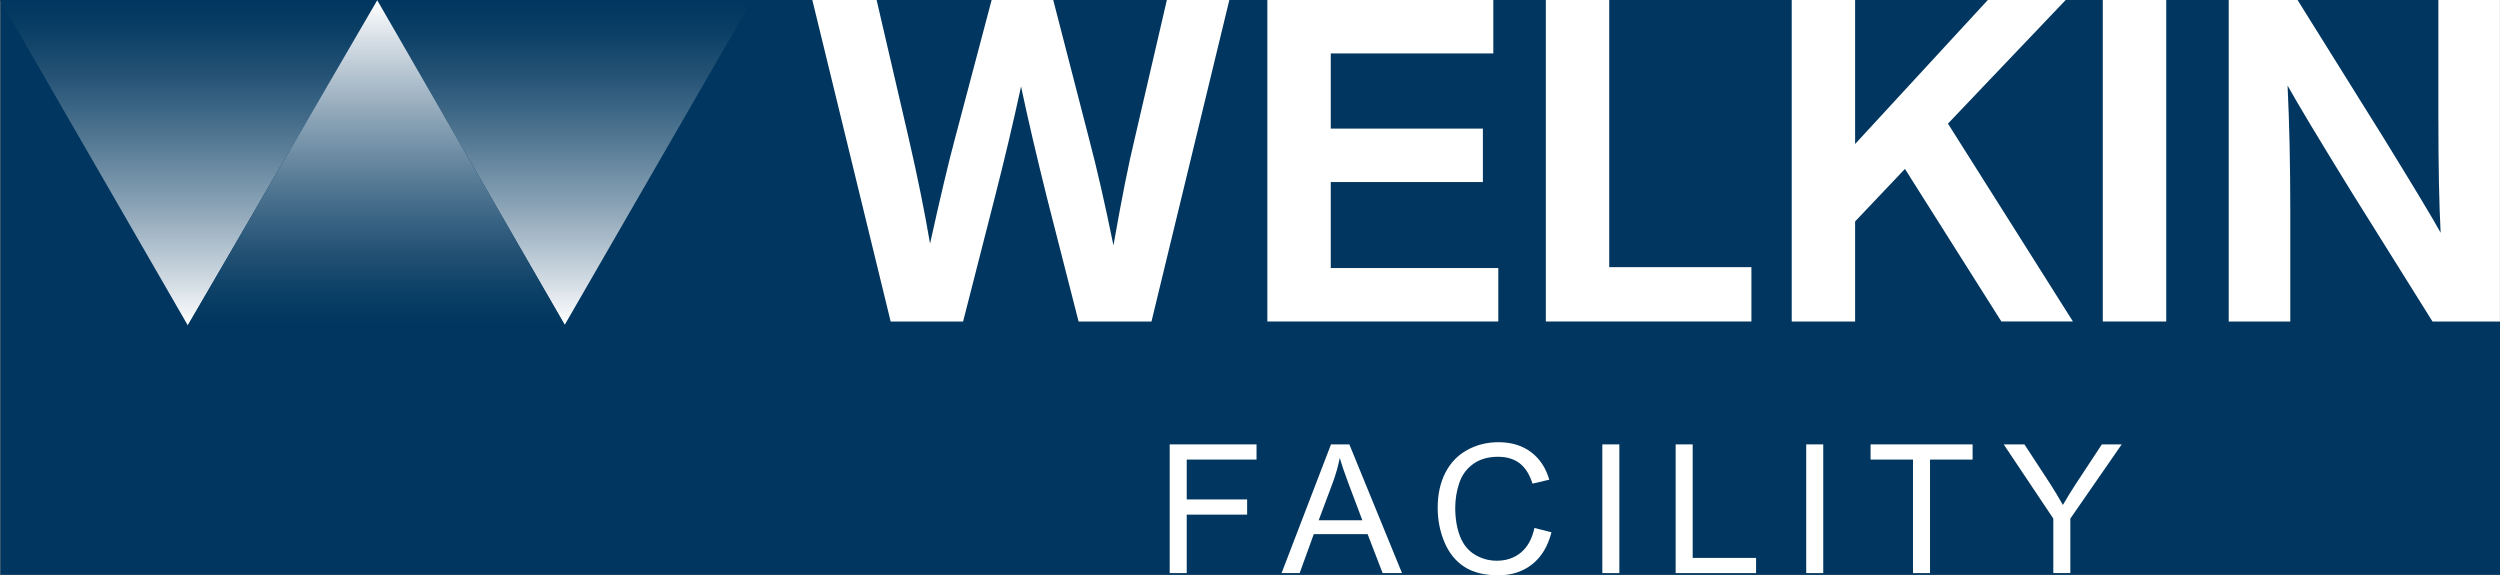
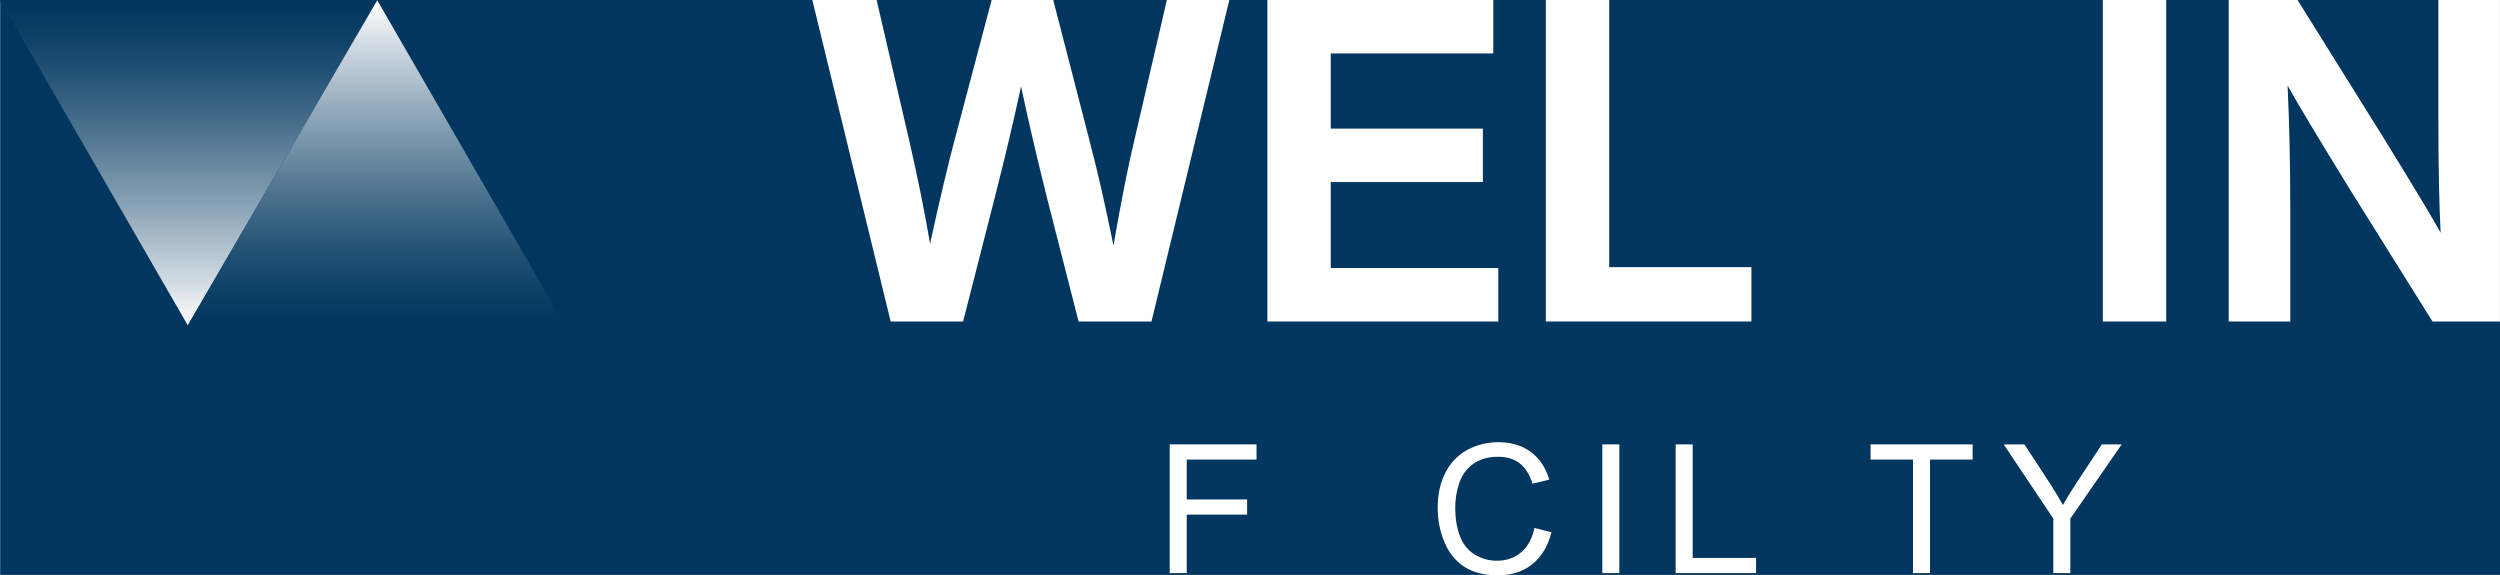
<svg xmlns="http://www.w3.org/2000/svg" width="100%" height="100%" viewBox="0 0 869 200" version="1.1" xml:space="preserve" style="fill-rule:evenodd;clip-rule:evenodd;stroke-linejoin:round;stroke-miterlimit:2;">
  <rect x="0" y="0" width="869" height="200" fill="#808080" stroke="none" />
  <rect id="rect4" x="0.145" y="-0.368" width="869.055" height="200.172" style="fill:#00365f;" />
  <path id="polygon21" d="M131.079,0.008l0.05,0.079l0.05,-0.079l-0.1,0Z" style="fill:url(#_Linear1);fill-rule:nonzero;" />
  <path id="polygon38" d="M131.129,0.087l-0.05,-0.079l-131.079,0l65.279,113.088l65.85,-113.009Z" style="fill:url(#_Linear2);fill-rule:nonzero;" />
-   <path id="polygon55" d="M131.129,0.087l65.159,112.838l65.179,-112.917l-130.288,0l-0.05,0.079Z" style="fill:url(#_Linear3);fill-rule:nonzero;" />
  <path id="polygon72" d="M65.279,113.096l130.909,-0l0.1,-0.171l-65.159,-112.838l-65.85,113.009Z" style="fill:url(#_Linear4);fill-rule:nonzero;" />
  <path id="path90" d="M405.604,0l21.717,0l-27.067,111.754l-25.341,0l-11.021,-43.129c-3.779,-15.213 -6.767,-28.067 -8.971,-38.563c-2.725,12.592 -5.775,25.45 -9.129,38.563l-11.017,43.129l-25.183,0l-27.229,-111.754l22.35,0l11.179,48.167c3.041,13.216 5.508,25.395 7.396,36.52c3.566,-16.158 6.45,-28.333 8.658,-36.52l12.75,-48.167l21.408,0l12.434,48.167c2.725,10.287 5.554,22.662 8.5,37.154c2.829,-16.167 5.291,-28.55 7.391,-37.154l11.175,-48.167Z" style="fill:#fff;fill-rule:nonzero;" />
  <path id="path92" d="M519.075,0l-0,18.575l-56.504,-0l-0,26.129l52.879,0l-0,18.575l-52.879,0l-0,29.896l58.237,-0l0,18.579l-80.275,0l0,-111.754l78.542,0Z" style="fill:#fff;fill-rule:nonzero;" />
  <path id="path94" d="M559.367,0l-0,92.862l49.425,0l-0,18.888l-71.459,-0l0,-111.75l22.034,-0Z" style="fill:#fff;fill-rule:nonzero;" />
-   <path id="path96" d="M695.679,111.754l-33.521,-53.042l-17.321,18.263l0,34.783l-22.033,0l0,-111.758l22.033,-0l0,50.05l46.125,-50.05l27.067,-0l-40.917,42.967l43.442,68.783l-24.875,-0l0,0.004Z" style="fill:#fff;fill-rule:nonzero;" />
  <rect id="path98" x="730.933" y="0" width="22.05" height="111.754" style="fill:#fff;fill-rule:nonzero;" />
  <path id="path100" d="M847.575,0l21.408,0l0,111.754l-23.45,0l-28.337,-45.325c-11.121,-18.054 -18.471,-30.279 -22.034,-36.679c0.625,13.121 0.942,27.6 0.942,43.442l0,38.562l-21.404,0l-0,-111.754l23.929,0l30.058,48.167c10.605,17.212 17.159,28.12 19.68,32.741c-0.53,-9.862 -0.788,-23.3 -0.788,-40.3l0,-40.608l-0.004,0Z" style="fill:#fff;fill-rule:nonzero;" />
  <g>
    <path d="M406.588,199.207l0,-44.738l30.182,-0l0,5.279l-24.261,0l-0,13.855l20.996,0l-0,5.28l-20.996,-0l-0,20.324l-5.921,0Z" style="fill:#fff;fill-rule:nonzero;" />
-     <path d="M445.474,199.207l17.181,-44.738l6.378,-0l18.311,44.738l-6.745,0l-5.218,-13.549l-18.707,-0l-4.914,13.549l-6.286,0Zm12.909,-18.371l15.167,-0l-4.669,-12.39c-1.424,-3.764 -2.482,-6.857 -3.174,-9.278c-0.57,2.869 -1.373,5.717 -2.411,8.545l-4.913,13.123Z" style="fill:#fff;fill-rule:nonzero;" />
    <path d="M533.37,183.521l5.921,1.496c-1.241,4.862 -3.474,8.57 -6.699,11.123c-3.224,2.554 -7.166,3.83 -11.825,3.83c-4.822,0 -8.744,-0.981 -11.765,-2.945c-3.021,-1.963 -5.32,-4.806 -6.897,-8.529c-1.577,-3.723 -2.365,-7.721 -2.365,-11.994c0,-4.659 0.89,-8.723 2.67,-12.191c1.781,-3.469 4.314,-6.104 7.599,-7.904c3.286,-1.801 6.902,-2.701 10.849,-2.701c4.476,-0 8.24,1.139 11.292,3.418c3.051,2.278 5.178,5.483 6.378,9.613l-5.829,1.373c-1.038,-3.255 -2.543,-5.625 -4.517,-7.111c-1.973,-1.485 -4.455,-2.227 -7.446,-2.227c-3.438,-0 -6.312,0.824 -8.621,2.472c-2.309,1.648 -3.932,3.86 -4.868,6.637c-0.935,2.777 -1.403,5.641 -1.403,8.591c-0,3.804 0.554,7.126 1.663,9.964c1.109,2.838 2.833,4.959 5.173,6.363c2.339,1.404 4.872,2.106 7.598,2.106c3.317,-0 6.124,-0.957 8.423,-2.869c2.299,-1.913 3.856,-4.751 4.669,-8.515Z" style="fill:#fff;fill-rule:nonzero;" />
    <rect x="556.967" y="154.469" width="5.92" height="44.739" style="fill:#fff;fill-rule:nonzero;" />
    <path d="M582.455,199.207l-0,-44.738l5.92,-0l0,39.459l22.034,-0l0,5.279l-27.954,0Z" style="fill:#fff;fill-rule:nonzero;" />
-     <rect x="627.841" y="154.469" width="5.92" height="44.739" style="fill:#fff;fill-rule:nonzero;" />
    <path d="M664.956,199.207l0,-39.459l-14.74,0l0,-5.279l35.462,-0l-0,5.279l-14.801,0l-0,39.459l-5.921,0Z" style="fill:#fff;fill-rule:nonzero;" />
    <path d="M713.729,199.207l0,-18.951l-17.242,-25.787l7.202,-0l8.82,13.488c1.627,2.523 3.143,5.046 4.547,7.569c1.343,-2.34 2.97,-4.975 4.883,-7.904l8.667,-13.153l6.897,-0l-17.853,25.787l-0,18.951l-5.921,0Z" style="fill:#fff;fill-rule:nonzero;" />
  </g>
  <defs>
    <linearGradient id="_Linear1" x1="0" y1="0" x2="1" y2="0" gradientUnits="userSpaceOnUse" gradientTransform="matrix(0.098,0,0,0.098,131.081,0.048)">
      <stop offset="0" style="stop-color:#00365f;stop-opacity:1" />
      <stop offset="0.09" style="stop-color:#0a3e65;stop-opacity:1" />
      <stop offset="0.23" style="stop-color:#245275;stop-opacity:1" />
      <stop offset="0.41" style="stop-color:#4e7490;stop-opacity:1" />
      <stop offset="0.63" style="stop-color:#89a2b5;stop-opacity:1" />
      <stop offset="0.87" style="stop-color:#d3dce4;stop-opacity:1" />
      <stop offset="1" style="stop-color:#fff;stop-opacity:1" />
    </linearGradient>
    <linearGradient id="_Linear2" x1="0" y1="0" x2="1" y2="0" gradientUnits="userSpaceOnUse" gradientTransform="matrix(6.92476e-15,113.09,-113.09,6.92476e-15,65.566,0.008)">
      <stop offset="0" style="stop-color:#00365f;stop-opacity:1" />
      <stop offset="0.09" style="stop-color:#0a3e65;stop-opacity:1" />
      <stop offset="0.23" style="stop-color:#245275;stop-opacity:1" />
      <stop offset="0.41" style="stop-color:#4e7490;stop-opacity:1" />
      <stop offset="0.63" style="stop-color:#89a2b5;stop-opacity:1" />
      <stop offset="0.87" style="stop-color:#d3dce4;stop-opacity:1" />
      <stop offset="1" style="stop-color:#fff;stop-opacity:1" />
    </linearGradient>
    <linearGradient id="_Linear3" x1="0" y1="0" x2="1" y2="0" gradientUnits="userSpaceOnUse" gradientTransform="matrix(6.9143e-15,112.919,-112.919,6.9143e-15,196.299,0.008)">
      <stop offset="0" style="stop-color:#00365f;stop-opacity:1" />
      <stop offset="0.09" style="stop-color:#0a3e65;stop-opacity:1" />
      <stop offset="0.23" style="stop-color:#245275;stop-opacity:1" />
      <stop offset="0.41" style="stop-color:#4e7490;stop-opacity:1" />
      <stop offset="0.63" style="stop-color:#89a2b5;stop-opacity:1" />
      <stop offset="0.87" style="stop-color:#d3dce4;stop-opacity:1" />
      <stop offset="1" style="stop-color:#fff;stop-opacity:1" />
    </linearGradient>
    <linearGradient id="_Linear4" x1="0" y1="0" x2="1" y2="0" gradientUnits="userSpaceOnUse" gradientTransform="matrix(6.91954e-15,-113.005,113.005,6.91954e-15,130.784,113.096)">
      <stop offset="0" style="stop-color:#00365f;stop-opacity:1" />
      <stop offset="0.09" style="stop-color:#0a3e65;stop-opacity:1" />
      <stop offset="0.23" style="stop-color:#245275;stop-opacity:1" />
      <stop offset="0.41" style="stop-color:#4e7490;stop-opacity:1" />
      <stop offset="0.63" style="stop-color:#89a2b5;stop-opacity:1" />
      <stop offset="0.87" style="stop-color:#d3dce4;stop-opacity:1" />
      <stop offset="1" style="stop-color:#fff;stop-opacity:1" />
    </linearGradient>
  </defs>
</svg>